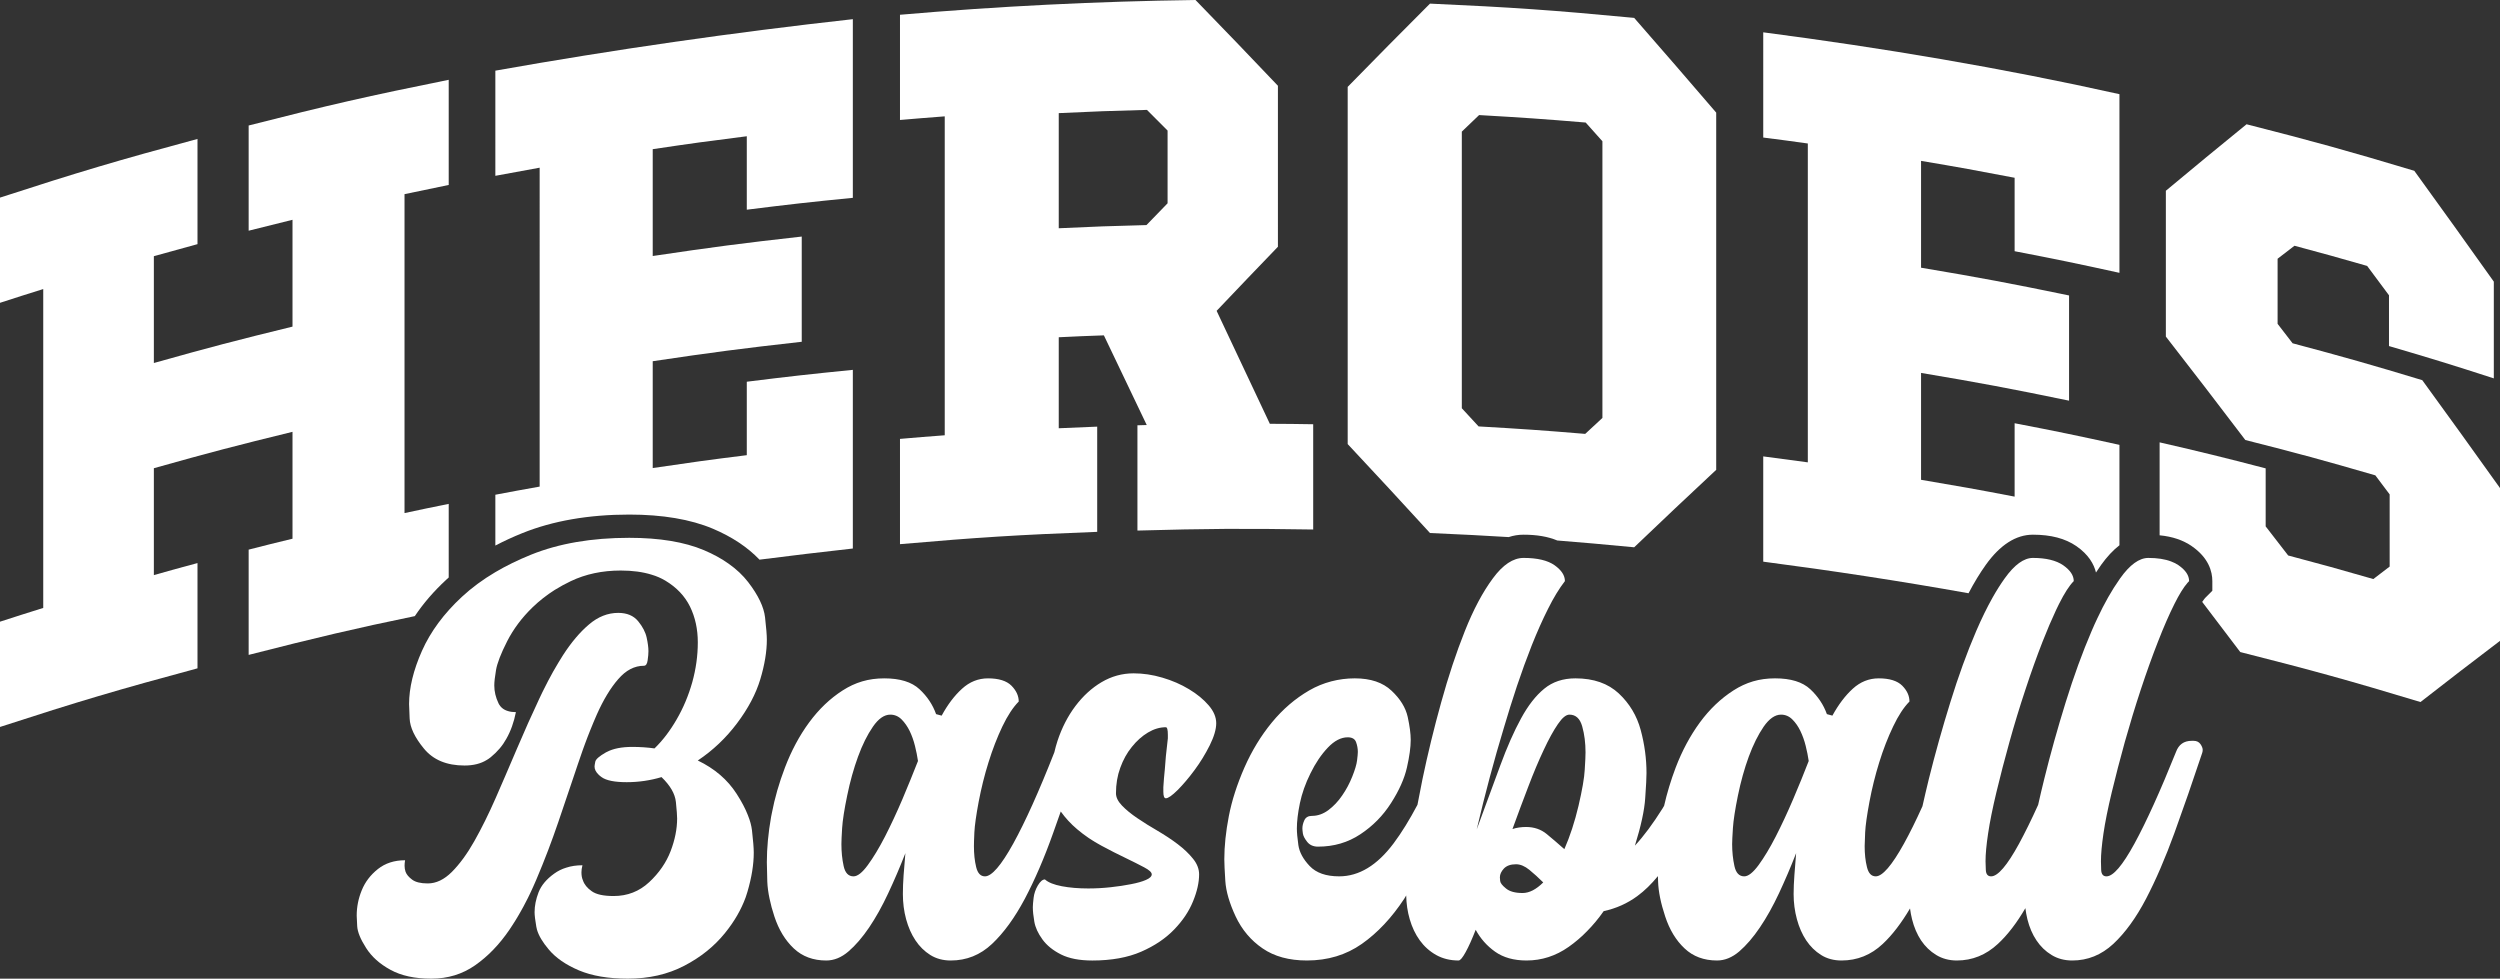
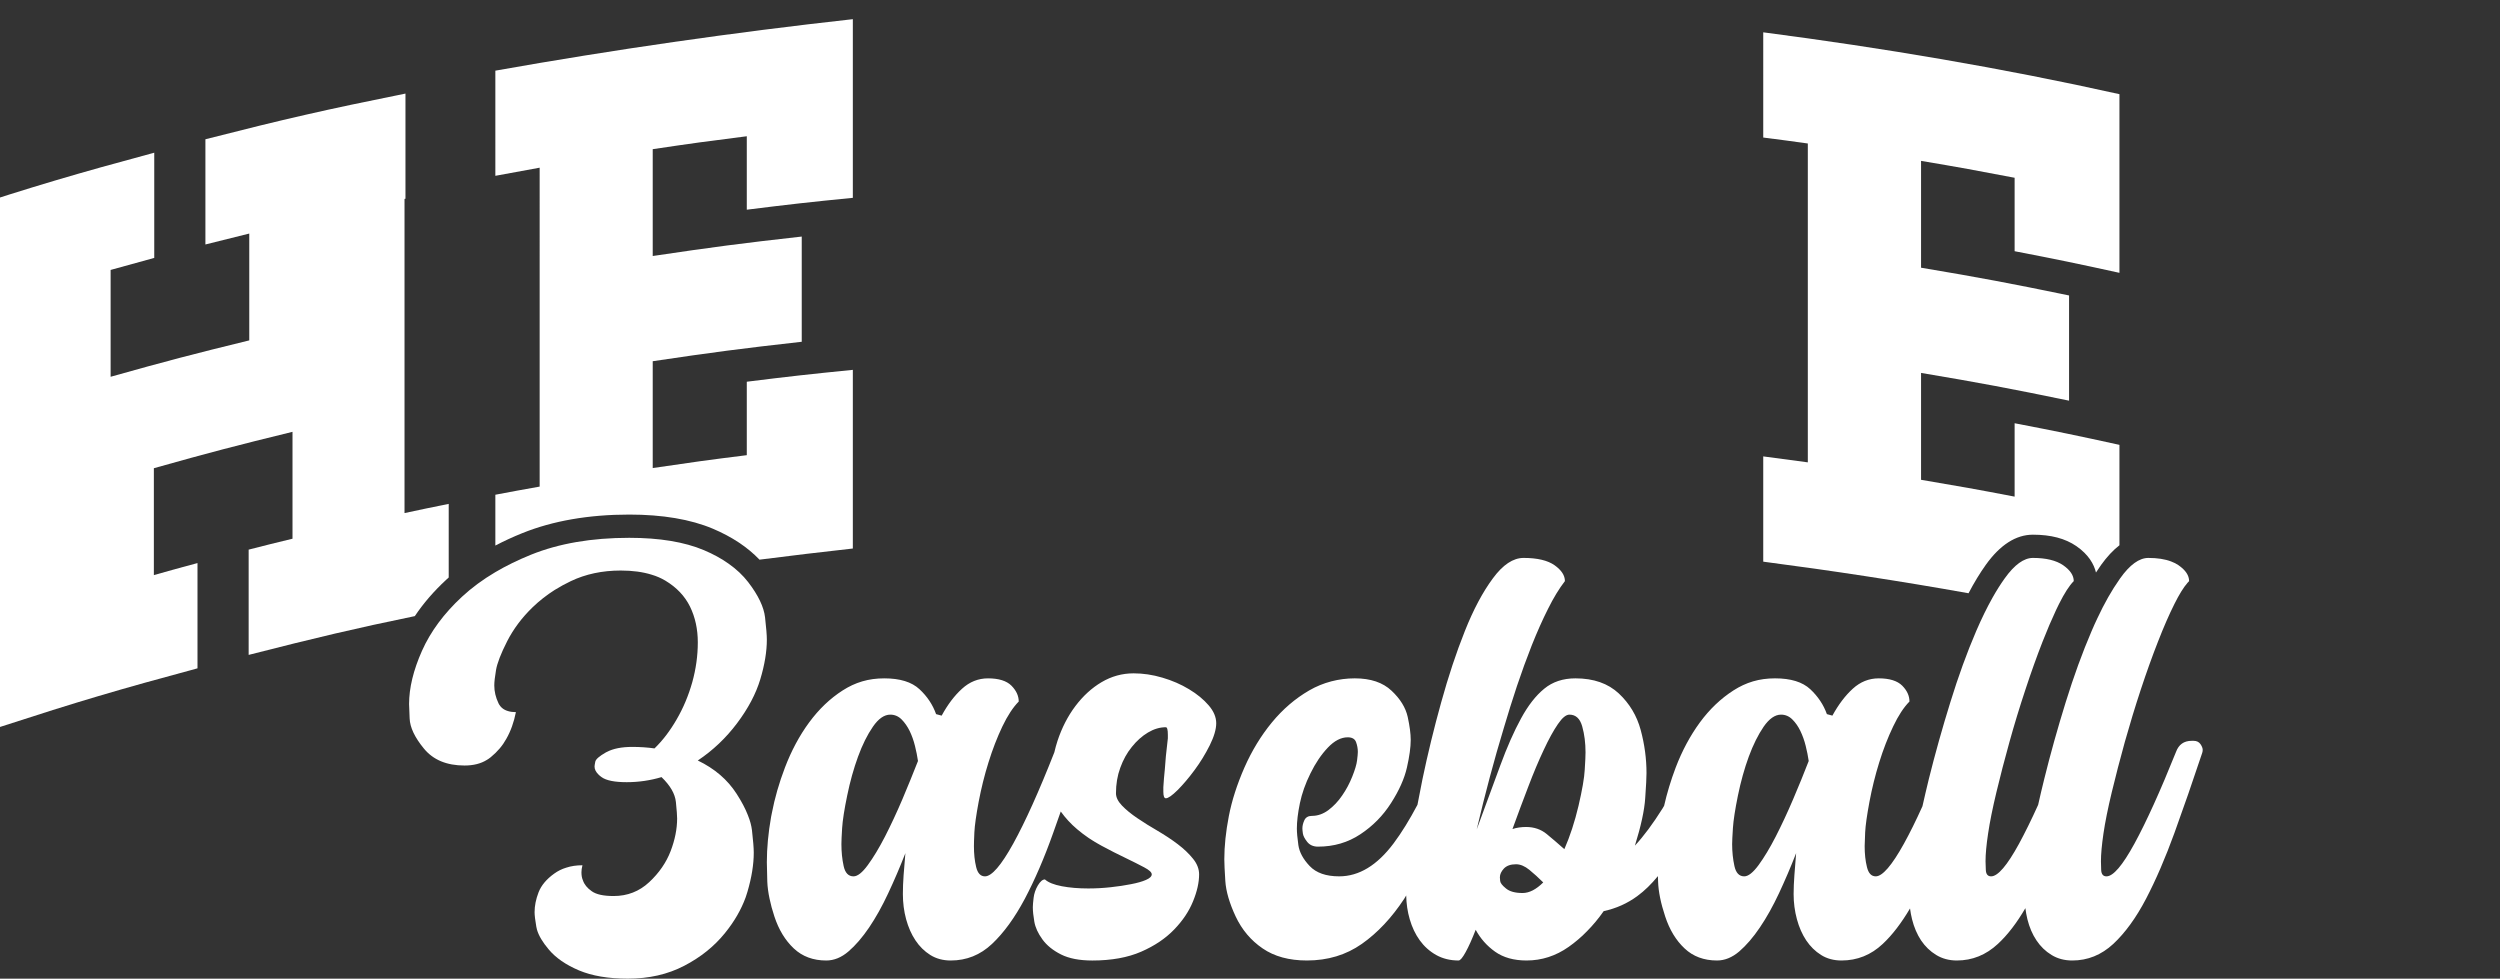
<svg xmlns="http://www.w3.org/2000/svg" viewBox="0 0 448.62 175.62" data-name="Layer 1" id="Layer_1">
  <rect x="0" y="0" width="448.62" height="175.62" fill="#333333" stroke="none" />
  <defs>
    <style>
      .cls-1 {
        fill: #fff;
      }
    </style>
  </defs>
-   <path d="M72.59,34.84v57.23c3.17-.68,4.75-1.01,7.93-1.65v13.21c-.15.13-.3.27-.44.4-2.23,2.06-4.11,4.24-5.64,6.53-10.67,2.2-17.69,3.86-29.82,6.96v-18.89c3.14-.8,4.71-1.2,7.87-1.96v-19.18c-9.99,2.44-14.97,3.74-24.88,6.53v19.18c3.13-.89,4.7-1.32,7.83-2.16v18.89c-14.25,3.84-21.35,5.94-35.44,10.52v-18.89c3.1-1,4.65-1.5,7.76-2.47v-57.22c-3.11.97-4.66,1.46-7.76,2.47v-18.88c14.09-4.58,21.19-6.69,35.44-10.53v18.88c-3.13.85-4.7,1.28-7.83,2.16v19.17c9.91-2.79,14.89-4.09,24.88-6.53v-19.17c-3.16.77-4.73,1.16-7.87,1.96v-18.88c14.29-3.65,21.48-5.29,35.9-8.2v18.87c-3.18.65-4.76.98-7.93,1.65Z" class="cls-1" />
+   <path d="M72.59,34.84v57.23c3.17-.68,4.75-1.01,7.93-1.65v13.21c-.15.13-.3.27-.44.4-2.23,2.06-4.11,4.24-5.64,6.53-10.67,2.2-17.69,3.86-29.82,6.96v-18.89c3.14-.8,4.71-1.2,7.87-1.96v-19.18c-9.99,2.44-14.97,3.74-24.88,6.53v19.18c3.13-.89,4.7-1.32,7.83-2.16v18.89c-14.25,3.84-21.35,5.94-35.44,10.52v-18.89v-57.22c-3.11.97-4.66,1.46-7.76,2.47v-18.88c14.09-4.58,21.19-6.69,35.44-10.53v18.88c-3.13.85-4.7,1.28-7.83,2.16v19.17c9.91-2.79,14.89-4.09,24.88-6.53v-19.17c-3.16.77-4.73,1.16-7.87,1.96v-18.88c14.29-3.65,21.48-5.29,35.9-8.2v18.87c-3.18.65-4.76.98-7.93,1.65Z" class="cls-1" />
  <path d="M134.01,37.63v-13.18c-6.76.85-10.14,1.31-16.88,2.32v19.17c10.67-1.59,16.03-2.29,26.74-3.49v18.88c-10.71,1.2-16.07,1.9-26.74,3.49v19.17c6.74-1,10.12-1.47,16.88-2.31v-13.18c7.6-.95,11.41-1.37,19.03-2.13v32.06c-5.6.62-11.18,1.29-16.75,2-2.14-2.24-4.94-4.1-8.36-5.55-4-1.69-9.05-2.54-15.01-2.54-7.25,0-13.71,1.12-19.19,3.33-1.69.68-3.31,1.43-4.84,2.23v-9.12c3.18-.6,4.76-.9,7.95-1.46V30.09c-3.18.57-4.77.86-7.95,1.46V12.68c21.34-3.79,42.61-6.85,64.15-9.24v32.06c-7.62.75-11.43,1.18-19.03,2.13h0Z" class="cls-1" />
-   <path d="M227.87,76.05c-3.82-8.13-5.73-12.19-9.55-20.27,4.4-4.63,6.6-6.93,11-11.5V15.39c-5.91-6.22-8.87-9.29-14.79-15.39-17.7.24-35.4,1.12-53.03,2.65v18.88c3.21-.27,4.81-.41,8.03-.65v57.23c-3.22.24-4.82.37-8.03.65v18.89c14.13-1.23,21.22-1.67,35.39-2.21v-18.88c-2.76.1-4.14.16-6.9.29v-16.33c3.24-.16,4.86-.23,8.1-.34,3.07,6.42,4.61,9.64,7.69,16.09-.67.02-1,.03-1.67.05v18.89c12.62-.35,18.93-.39,31.54-.19v-18.89c-3.11-.05-4.67-.07-7.78-.08h0ZM209.52,36.48c-1.52,1.56-2.28,2.34-3.79,3.91-6.3.16-9.45.27-15.74.57v-20.66c6.33-.3,9.5-.42,15.83-.58,1.48,1.48,2.22,2.22,3.7,3.71v13.05Z" class="cls-1" />
-   <path d="M293.25,3.21c-14.63-1.39-21.97-1.9-36.64-2.56-5.91,5.92-8.86,8.9-14.77,14.94v64.1c5.91,6.32,8.86,9.51,14.77,15.96,5.47.24,9.93.47,14.12.73.87-.29,1.76-.43,2.67-.43,2.38,0,4.38.34,6.05,1.04,4.1.32,8.46.71,13.8,1.22,5.89-5.62,8.83-8.4,14.72-13.9V20.21c-5.89-6.86-8.83-10.26-14.72-17h0ZM287.55,75c-1.23,1.14-1.85,1.71-3.09,2.86-7.65-.64-11.47-.9-19.13-1.34-1.2-1.3-1.81-1.96-3.01-3.26V23.62c1.24-1.19,1.86-1.78,3.1-2.97,7.66.44,11.48.7,19.13,1.34,1.2,1.34,1.8,2.02,3,3.36v49.65Z" class="cls-1" />
  <path d="M361.52,45.08v-13.18c-6.71-1.29-10.07-1.9-16.79-3.03v19.17c10.65,1.79,15.96,2.79,26.56,4.98v18.88c-10.6-2.19-15.91-3.19-26.56-4.98v19.18c6.72,1.13,10.08,1.73,16.79,3.02v-13.17c7.54,1.45,11.3,2.23,18.81,3.88v18.02c-1.13.87-2.23,2.05-3.28,3.51-.31.44-.62.9-.93,1.38-.36-1.48-1.3-3.2-3.52-4.74-2-1.37-4.55-2.05-7.8-2.05-3.04,0-5.88,1.82-8.45,5.41-1.05,1.47-2.09,3.17-3.1,5.1-12.23-2.19-24.52-4.06-36.84-5.67v-18.89c3.2.41,4.8.63,8,1.07V25.75c-3.2-.45-4.8-.66-8-1.07V5.8c21.44,2.8,42.81,6.39,63.92,11.1v32.06c-7.51-1.65-11.27-2.43-18.81-3.88h0Z" class="cls-1" />
-   <path d="M448.62,87.58v27.42c-5.7,4.33-8.55,6.53-14.27,10.98-12.87-3.89-19.34-5.68-32.34-8.97-2.71-3.59-4.79-6.33-6.83-9,.32-.48.52-.7.6-.78l1.22-1.22v-1.73c0-1.7-.64-4.17-3.7-6.28-1.55-1.07-3.45-1.72-5.76-1.94v-16.68c7.63,1.76,11.44,2.69,19.03,4.67v10.41c1.62,2.08,2.42,3.13,4.04,5.22,6.12,1.62,9.18,2.47,15.28,4.23,1.17-.9,1.76-1.34,2.93-2.24v-12.95c-1.03-1.37-1.54-2.06-2.57-3.42-9.3-2.7-13.96-3.97-23.33-6.34-5.69-7.48-8.54-11.2-14.26-18.56v-26.17c5.8-4.83,8.7-7.22,14.48-11.93,12.09,3.08,18.11,4.75,30.1,8.35,5.72,7.9,8.57,11.88,14.27,19.89v17.36c-7.5-2.43-11.26-3.59-18.81-5.8v-9.11c-1.56-2.11-2.35-3.17-3.92-5.27-5.21-1.5-7.82-2.22-13.04-3.62-1.21.93-1.82,1.4-3.03,2.33v11.68c1.08,1.39,1.61,2.09,2.69,3.49,9.34,2.49,13.99,3.81,23.27,6.62,5.59,7.69,8.38,11.56,13.95,19.36Z" class="cls-1" />
-   <path d="M116.36,116.85c0,.42-.04.96-.14,1.63-.09.66-.31.99-.67.99-1.69,0-3.23.8-4.61,2.4-1.39,1.59-2.67,3.72-3.85,6.37-.2.45-.4.92-.6,1.4s-.4.97-.6,1.47c-.14.33-.27.67-.4,1.01-.16.4-.31.81-.46,1.22-.16.41-.31.83-.46,1.26-.31.85-.61,1.73-.91,2.64-.26.77-.52,1.54-.78,2.32-.88,2.61-1.78,5.27-2.7,7.98-.58,1.69-1.18,3.37-1.81,5.02-.68,1.79-1.39,3.55-2.13,5.29-.18.44-.37.87-.57,1.3-.17.39-.35.77-.53,1.15-.15.32-.3.63-.46.94-.23.47-.47.92-.71,1.37-.04.08-.08.15-.12.22-.16.3-.32.59-.49.88-.13.23-.26.46-.4.69-.13.23-.27.45-.4.67-.2.32-.39.62-.59.93-.18.29-.37.57-.56.85-1.81,2.65-3.86,4.77-6.15,6.37-2.29,1.6-4.91,2.4-7.87,2.4s-5.39-.53-7.32-1.59c-1.93-1.05-3.39-2.36-4.38-3.93-1-1.56-1.53-2.86-1.59-3.89-.06-1.02-.09-1.65-.09-1.89,0-1.57.3-3.09.91-4.57.6-1.48,1.56-2.74,2.89-3.8,1.32-1.05,2.95-1.58,4.88-1.58-.06.36-.09.69-.09,1,0,.36.06.72.18,1.08.18.48.57.95,1.18,1.4.6.45,1.53.68,2.8.68,1.51,0,2.95-.69,4.34-2.08,1.38-1.39,2.73-3.22,4.02-5.51,1.3-2.3,2.58-4.89,3.85-7.78.59-1.34,1.18-2.7,1.77-4.08.68-1.59,1.37-3.2,2.07-4.83,1.29-3.04,2.62-6.01,3.98-8.9.17-.36.34-.72.51-1.07l.33-.66c.23-.48.47-.94.71-1.4.61-1.17,1.24-2.29,1.88-3.34.26-.45.54-.88.81-1.31,1.48-2.29,3.03-4.13,4.66-5.51,1.63-1.39,3.38-2.08,5.25-2.08,1.56,0,2.75.5,3.57,1.49.81.99,1.32,1.97,1.53,2.94.21.96.32,1.78.32,2.44h0Z" class="cls-1" />
  <path d="M125.22,136.47c3.01,1.45,5.33,3.43,6.96,5.97.89,1.38,1.57,2.66,2.02,3.83.4.98.64,1.89.74,2.72.21,1.84.32,3.18.32,4.02,0,2.12-.38,4.45-1.13,7.01-.1.33-.21.67-.32,1-.8,2.2-2.03,4.34-3.71,6.41-1.93,2.39-4.37,4.35-7.32,5.88-2.95,1.54-6.33,2.31-10.13,2.31-3.49,0-6.42-.5-8.77-1.49-2.35-1-4.16-2.25-5.42-3.76-1.09-1.29-1.79-2.47-2.1-3.54-.05-.18-.09-.36-.12-.53-.21-1.2-.31-2.07-.31-2.62,0-1.14.24-2.33.72-3.57.48-1.23,1.42-2.35,2.8-3.34.65-.47,1.37-.83,2.16-1.07.88-.29,1.85-.43,2.91-.43-.13.49-.18.91-.18,1.27,0,.54.08,1.03.27,1.45.24.72.76,1.37,1.58,1.94.81.58,2.12.86,3.93.86,2.47,0,4.6-.83,6.38-2.49,1.77-1.65,3.05-3.51,3.84-5.56.78-2.04,1.17-4,1.17-5.87,0-.49-.07-1.47-.22-2.94-.15-1.48-1.01-2.97-2.58-4.48-1.03.31-2.05.53-3.07.68-1.03.15-2.08.23-3.17.23-2.17,0-3.68-.3-4.52-.91-.19-.14-.36-.27-.5-.41-.51-.48-.76-.97-.76-1.49,0-.12.04-.4.13-.86.09-.45.73-1,1.9-1.67.05-.03.1-.06.16-.08,1.16-.61,2.69-.91,4.59-.91,1.38,0,2.71.09,3.98.27,1.44-1.39,2.77-3.12,3.97-5.2,1.21-2.08,2.14-4.31,2.81-6.69.66-2.38.99-4.76.99-7.14s-.47-4.52-1.4-6.42c-.94-1.9-2.41-3.45-4.43-4.66-.74-.44-1.56-.8-2.47-1.07-1.58-.49-3.43-.74-5.53-.74-3.32,0-6.3.64-8.95,1.9-1,.48-1.94.99-2.84,1.55-.6.37-.6.37-.01,0-1.48.94-2.82,1.99-4.02,3.15-1.93,1.87-3.45,3.91-4.57,6.11s-1.78,3.92-1.99,5.15c-.21,1.24-.31,2.16-.31,2.76,0,1.08.25,2.15.76,3.21.34.69.9,1.16,1.7,1.39.41.13.89.19,1.42.19-.36,1.81-.93,3.41-1.72,4.79-.66,1.21-1.59,2.31-2.8,3.3-.22.18-.45.34-.69.48-1.09.68-2.43,1.01-4.01,1.01-3.2,0-5.62-1.01-7.28-3.03-1.66-2.01-2.51-3.82-2.57-5.42-.07-1.6-.1-2.46-.1-2.58,0-2.89.77-6.07,2.31-9.54,1.54-3.46,3.93-6.7,7.19-9.72,1.74-1.61,3.73-3.08,5.98-4.41,1.95-1.15,4.08-2.19,6.4-3.13,5.01-2.02,10.88-3.03,17.63-3.03,5.43,0,9.89.74,13.39,2.21,1.68.71,3.16,1.52,4.45,2.44,1.39.98,2.56,2.08,3.5,3.3,1.81,2.35,2.82,4.47,3.03,6.33.21,1.87.32,3.2.32,3.98,0,2.17-.4,4.55-1.18,7.14s-2.17,5.22-4.16,7.87c-1.99,2.65-4.34,4.88-7.05,6.69h0Z" class="cls-1" />
  <path d="M209.21,135.75l-.18,2.26c-.12,1.14-.21,2.23-.27,3.25v.81c0,.79.15,1.18.45,1.18.42,0,1.13-.5,2.13-1.49.99-1,2-2.19,3.02-3.57,1.03-1.39,1.93-2.86,2.72-4.43.78-1.57,1.17-2.9,1.17-3.98s-.45-2.16-1.36-3.21c-.9-1.05-2.07-2.02-3.52-2.89-1.45-.88-3.05-1.57-4.79-2.08-1.75-.52-3.47-.77-5.16-.77-2.05,0-3.96.53-5.74,1.58s-3.34,2.49-4.7,4.29c-1.36,1.81-2.43,3.89-3.21,6.24-.22.68-.41,1.37-.57,2.06-2.76,7.02-5.22,12.48-7.38,16.39-2.17,3.92-3.86,5.87-5.07,5.87-.78,0-1.31-.55-1.58-1.67-.27-1.11-.4-2.36-.4-3.75,0-.42.02-1.25.08-2.49.06-1.23.32-3.06.77-5.47.46-2.41,1.04-4.77,1.77-7.09.72-2.32,1.55-4.46,2.48-6.42.94-1.96,1.92-3.45,2.94-4.48,0-1.02-.44-1.97-1.31-2.85-.87-.87-2.28-1.31-4.2-1.31-1.75,0-3.3.62-4.66,1.86-1.36,1.23-2.58,2.84-3.66,4.83l-1-.27c-.6-1.69-1.59-3.18-2.98-4.47-1.39-1.3-3.5-1.95-6.33-1.95s-5.2.72-7.46,2.17c-2.26,1.45-4.26,3.36-6.01,5.74s-3.19,5.08-4.34,8.09c-1.06,2.78-1.84,5.5-2.35,8.17-.05.23-.1.47-.14.7-.51,2.89-.76,5.6-.76,8.13,0,.54.03,1.71.08,3.48.04.94.17,1.96.41,3.07.2.99.49,2.05.86,3.17.78,2.38,1.95,4.3,3.48,5.74,1.54,1.45,3.48,2.17,5.83,2.17,1.39,0,2.72-.54,3.98-1.62,1.27-1.09,2.5-2.52,3.71-4.3,1.2-1.78,2.35-3.83,3.43-6.15,1.09-2.32,2.11-4.71,3.08-7.19-.12,1.39-.23,2.7-.32,3.94-.09,1.23-.13,2.36-.13,3.39,0,1.57.19,3.07.58,4.52.4,1.45.95,2.71,1.68,3.8.72,1.08,1.61,1.96,2.66,2.62,1.06.66,2.28.99,3.67.99,2.83,0,5.3-.99,7.41-2.98s4.07-4.69,5.88-8.09c1.8-3.41,3.51-7.36,5.1-11.85.45-1.25.9-2.53,1.35-3.82.83,1.16,1.81,2.23,2.95,3.19,1.32,1.12,2.77,2.1,4.34,2.94,1.56.84,3.01,1.58,4.34,2.21,1.32.64,2.44,1.2,3.34,1.68.91.48,1.36.9,1.36,1.26s-.35.7-1.04,1c-.69.3-1.58.55-2.67.76-1.08.22-2.3.4-3.66.55-1.36.15-2.7.22-4.02.22-1.75,0-3.33-.13-4.75-.4-1.42-.27-2.43-.68-3.03-1.22-.42,0-.84.36-1.27,1.08-.42.72-.67,1.46-.76,2.22-.09.75-.14,1.31-.14,1.67,0,.72.09,1.6.27,2.62.18,1.03.66,2.08,1.45,3.17.78,1.08,1.9,1.98,3.35,2.71,1.44.72,3.31,1.08,5.6,1.08,3.43,0,6.36-.53,8.77-1.58s4.38-2.38,5.92-3.98c1.54-1.59,2.67-3.28,3.39-5.06.73-1.78,1.09-3.39,1.09-4.84,0-.96-.36-1.9-1.09-2.8-.72-.9-1.64-1.78-2.75-2.62-1.12-.85-2.33-1.64-3.62-2.4-1.3-.75-2.5-1.5-3.62-2.26-1.11-.75-2.03-1.5-2.76-2.26-.72-.75-1.08-1.49-1.08-2.21,0-1.63.25-3.15.77-4.57.51-1.42,1.2-2.67,2.08-3.75.87-1.09,1.84-1.95,2.89-2.58,1.06-.63,2.12-.95,3.21-.95.24,0,.36.45.36,1.36v.63c-.12.97-.24,2.05-.36,3.26h0ZM161.93,143.43c-1.03,2.41-2.07,4.64-3.12,6.69-1.06,2.05-2.08,3.75-3.08,5.11-.99,1.36-1.85,2.03-2.57,2.03-.91,0-1.5-.61-1.77-1.85-.27-1.23-.4-2.55-.4-3.93,0-.54.04-1.51.13-2.9.09-1.38.39-3.33.91-5.83.51-2.5,1.16-4.82,1.94-6.96s1.67-3.93,2.67-5.38c.99-1.44,2.03-2.17,3.12-2.17.78,0,1.46.29,2.03.86s1.05,1.27,1.45,2.08c.39.81.71,1.7.95,2.67.24.96.42,1.87.54,2.71-.85,2.17-1.78,4.46-2.8,6.87h0Z" class="cls-1" />
  <path d="M394.87,133.53c-.28-.39-.68-.59-1.22-.59h-.37c-1.38,0-2.32.67-2.8,1.99-2.83,7.05-5.32,12.54-7.46,16.46-2.14,3.92-3.81,5.87-5.02,5.87-.6,0-.92-.39-.95-1.17s-.04-1.3-.04-1.54c0-1.26.15-2.92.45-4.97s.8-4.52,1.49-7.41c.7-2.9,1.48-5.91,2.35-9.05.88-3.13,1.83-6.25,2.85-9.35,1.03-3.11,2.05-5.97,3.08-8.59,1.02-2.62,2.01-4.9,2.98-6.83.85-1.7,1.63-2.96,2.34-3.77.1-.11.19-.21.28-.3,0-1.02-.63-1.97-1.9-2.85-.39-.27-.82-.49-1.31-.67-1.11-.43-2.48-.64-4.11-.64s-3.32,1.22-5.06,3.67c-.04.06-.09.12-.12.18-1.36,1.92-2.7,4.27-3.99,7.04-.34.71-.67,1.45-1,2.22-1.66,3.86-3.21,8.13-4.66,12.8-1.45,4.67-2.73,9.25-3.84,13.74-.4,1.61-.76,3.15-1.1,4.66-1.22,2.7-2.37,5.02-3.42,6.96-2.14,3.92-3.81,5.87-5.02,5.87-.6,0-.92-.39-.95-1.17s-.05-1.3-.05-1.54c0-1.26.15-2.92.46-4.97.3-2.05.8-4.52,1.49-7.41.69-2.9,1.48-5.91,2.35-9.05.87-3.13,1.82-6.25,2.85-9.35,1.02-3.11,2.05-5.97,3.07-8.59.84-2.14,1.65-4.04,2.44-5.72.18-.38.36-.75.54-1.11.97-1.93,1.84-3.28,2.63-4.07,0-1.02-.64-1.97-1.9-2.85-1.27-.87-3.08-1.31-5.43-1.31-1.62,0-3.31,1.22-5.06,3.67-.73,1.02-1.46,2.17-2.18,3.45-.99,1.76-1.97,3.76-2.93,5.99-1.66,3.86-3.21,8.13-4.65,12.8-1.45,4.67-2.73,9.25-3.85,13.74-.42,1.7-.79,3.33-1.15,4.91-1.17,2.59-2.28,4.83-3.32,6.71-2.17,3.92-3.86,5.87-5.06,5.87-.79,0-1.31-.55-1.58-1.67-.28-1.11-.41-2.36-.41-3.75,0-.42.03-1.25.09-2.49.06-1.23.32-3.06.77-5.47.45-2.41,1.04-4.77,1.76-7.09.72-2.32,1.55-4.46,2.49-6.42.93-1.96,1.91-3.45,2.93-4.48,0-1.02-.43-1.97-1.3-2.85-.88-.87-2.28-1.31-4.21-1.31-1.75,0-3.3.62-4.66,1.86-1.35,1.23-2.57,2.84-3.66,4.83l-.99-.27c-.6-1.69-1.6-3.18-2.98-4.47-1.39-1.3-3.5-1.95-6.33-1.95s-5.2.72-7.46,2.17c-2.26,1.45-4.27,3.36-6.02,5.74-1.74,2.38-3.19,5.08-4.34,8.09-.88,2.33-1.57,4.62-2.08,6.87-.09.15-.18.31-.27.46-1.74,2.77-3.4,5-4.97,6.69,1.09-3.5,1.71-6.35,1.85-8.55.16-2.19.23-3.69.23-4.47,0-2.59-.35-5.17-1.04-7.73s-2-4.75-3.93-6.56c-1.93-1.8-4.52-2.71-7.78-2.71-2.23,0-4.1.62-5.6,1.86-1.51,1.23-2.9,3.01-4.16,5.33-1.27,2.32-2.52,5.15-3.75,8.5-1.24,3.34-2.64,7.16-4.21,11.43,1.51-6.44,3.14-12.53,4.88-18.26.73-2.47,1.51-4.97,2.35-7.5.85-2.53,1.74-4.97,2.67-7.33.94-2.35,1.9-4.52,2.9-6.5.99-1.99,2-3.65,3.03-4.98,0-1.02-.62-1.97-1.86-2.85-1.24-.87-3.09-1.31-5.56-1.31-1.87,0-3.71,1.22-5.51,3.67-1.81,2.44-3.49,5.59-5.02,9.44-1.54,3.86-2.96,8.13-4.25,12.8-1.3,4.67-2.41,9.25-3.35,13.74-.33,1.61-.63,3.14-.91,4.65-1.41,2.67-2.83,4.98-4.28,6.92-2.96,3.95-6.21,5.92-9.77,5.92-2.35,0-4.11-.61-5.29-1.85-1.17-1.23-1.85-2.49-2.03-3.75-.18-1.27-.27-2.26-.27-2.99,0-1.26.18-2.77.54-4.52.36-1.74.99-3.54,1.9-5.37.9-1.84,1.94-3.38,3.12-4.62,1.17-1.23,2.36-1.85,3.57-1.85.78,0,1.28.29,1.49.86s.32,1.16.32,1.76c0,.3-.05.82-.14,1.54s-.38,1.69-.86,2.89c-.48,1.21-1.08,2.34-1.81,3.39-.72,1.06-1.55,1.93-2.48,2.63-.94.69-1.92,1.03-2.94,1.03-.66,0-1.12.26-1.36.77-.24.52-.36,1.01-.36,1.49,0,.18.03.49.09.91s.32.92.77,1.49,1.1.86,1.94.86c2.84,0,5.37-.74,7.6-2.22,2.23-1.47,4.07-3.34,5.51-5.6,1.45-2.26,2.4-4.39,2.85-6.38.45-1.98.68-3.64.68-4.97,0-1.08-.18-2.45-.54-4.11-.37-1.66-1.33-3.23-2.9-4.7-1.56-1.48-3.76-2.22-6.6-2.22s-5.68.72-8.18,2.17c-2.5,1.45-4.73,3.36-6.69,5.74s-3.6,5.08-4.93,8.09c-1.32,3.02-2.26,5.93-2.8,8.73-.54,2.8-.81,5.38-.81,7.73,0,.72.06,2.02.18,3.89s.74,3.99,1.85,6.37c1.12,2.38,2.73,4.3,4.84,5.74,2.11,1.45,4.76,2.17,7.95,2.17,3.74,0,7.03-.99,9.86-2.98,2.83-1.99,5.36-4.69,7.6-8.09.12-.19.24-.41.36-.6.03,1.47.23,2.89.63,4.26.42,1.45,1.02,2.71,1.81,3.8.78,1.08,1.76,1.96,2.93,2.62,1.18.66,2.52.99,4.03.99.3,0,.72-.5,1.26-1.49.55-.99,1.15-2.33,1.81-4.02.85,1.57,2,2.88,3.48,3.93,1.48,1.05,3.36,1.58,5.65,1.58,2.71,0,5.23-.81,7.55-2.44.58-.41,1.15-.85,1.7-1.32.27-.23.55-.48.82-.73s.53-.51.79-.78c1.06-1.07,2.05-2.26,2.98-3.59,2.23-.48,4.25-1.38,6.05-2.71,1.28-.94,2.51-2.14,3.68-3.57.01.31.02.63.03.99.06,1.78.48,3.86,1.27,6.24.78,2.38,1.94,4.3,3.48,5.74,1.53,1.45,3.48,2.17,5.83,2.17,1.38,0,2.71-.54,3.98-1.62,1.26-1.09,2.5-2.52,3.7-4.3,1.21-1.78,2.35-3.83,3.44-6.15,1.08-2.32,2.11-4.71,3.07-7.19-.12,1.39-.22,2.7-.31,3.94-.09,1.23-.14,2.36-.14,3.39,0,1.57.2,3.07.59,4.52.39,1.45.95,2.71,1.67,3.8.73,1.08,1.61,1.96,2.67,2.62,1.05.66,2.27.99,3.66.99,2.83,0,5.3-.99,7.41-2.98,1.74-1.63,3.36-3.77,4.89-6.36.09.65.2,1.3.36,1.93.36,1.45.9,2.71,1.62,3.8.73,1.08,1.63,1.96,2.72,2.62,1.08.66,2.32.99,3.7.99,2.77,0,5.23-.99,7.37-2.98,1.77-1.64,3.41-3.8,4.93-6.41.09.67.2,1.33.36,1.98.36,1.45.9,2.71,1.63,3.8.72,1.08,1.62,1.96,2.71,2.62,1.08.66,2.32.99,3.71.99,2.77,0,5.22-.99,7.37-2.98,2.13-1.99,4.09-4.69,5.87-8.09,1.78-3.41,3.48-7.36,5.11-11.85,1.63-4.49,3.28-9.26,4.97-14.33.06-.18.09-.36.09-.54,0-.3-.13-.65-.4-1.04h0ZM273.22,160.25c-1.33,0-2.32-.27-2.98-.82-.67-.54-1.01-.99-1.04-1.35s-.05-.57-.05-.64c0-.54.24-1.06.72-1.58.49-.51,1.21-.77,2.18-.77.78,0,1.58.34,2.39,1,.81.66,1.64,1.42,2.49,2.26-1.27,1.26-2.5,1.9-3.71,1.9h0ZM284.38,138.1c-.08,1.5-.46,3.67-1.12,6.51-.67,2.83-1.51,5.42-2.54,7.77-1.08-.96-2.14-1.87-3.16-2.71-1.02-.84-2.26-1.27-3.71-1.27-.42,0-.84.03-1.26.09-.43.07-.82.15-1.18.28.97-2.66,1.91-5.2,2.85-7.64.93-2.45,1.85-4.63,2.76-6.56.9-1.93,1.74-3.46,2.53-4.61.78-1.15,1.47-1.72,2.08-1.72,1.14,0,1.91.71,2.3,2.13.4,1.41.59,2.97.59,4.65,0,.55-.04,1.57-.14,3.08h0ZM321.77,143.43c-1.03,2.41-2.07,4.64-3.12,6.69s-2.08,3.75-3.07,5.11c-1,1.36-1.86,2.03-2.58,2.03-.9,0-1.49-.61-1.76-1.85-.27-1.23-.41-2.55-.41-3.93,0-.54.05-1.51.14-2.9.09-1.38.39-3.33.9-5.83.51-2.5,1.16-4.82,1.94-6.96.79-2.14,1.68-3.93,2.67-5.38,1-1.44,2.04-2.17,3.12-2.17.78,0,1.46.29,2.03.86.58.57,1.06,1.27,1.45,2.08s.71,1.7.95,2.67c.24.96.42,1.87.54,2.71-.84,2.17-1.77,4.46-2.8,6.87h0Z" class="cls-1" />
</svg>